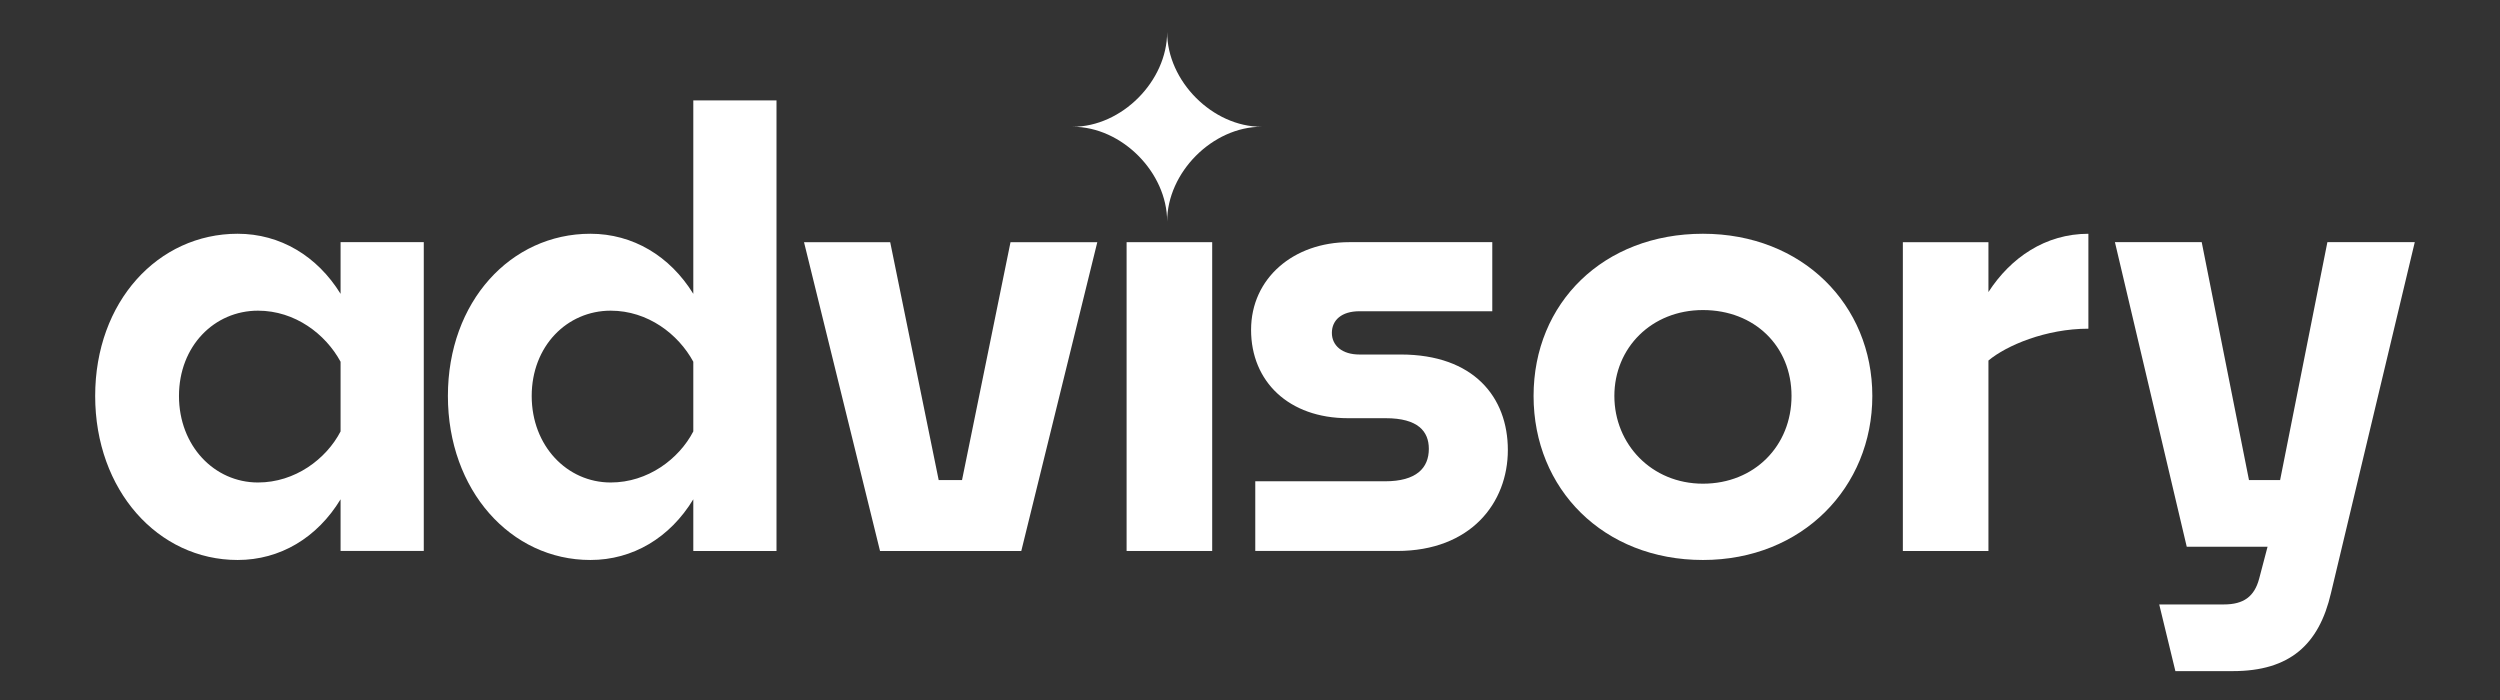
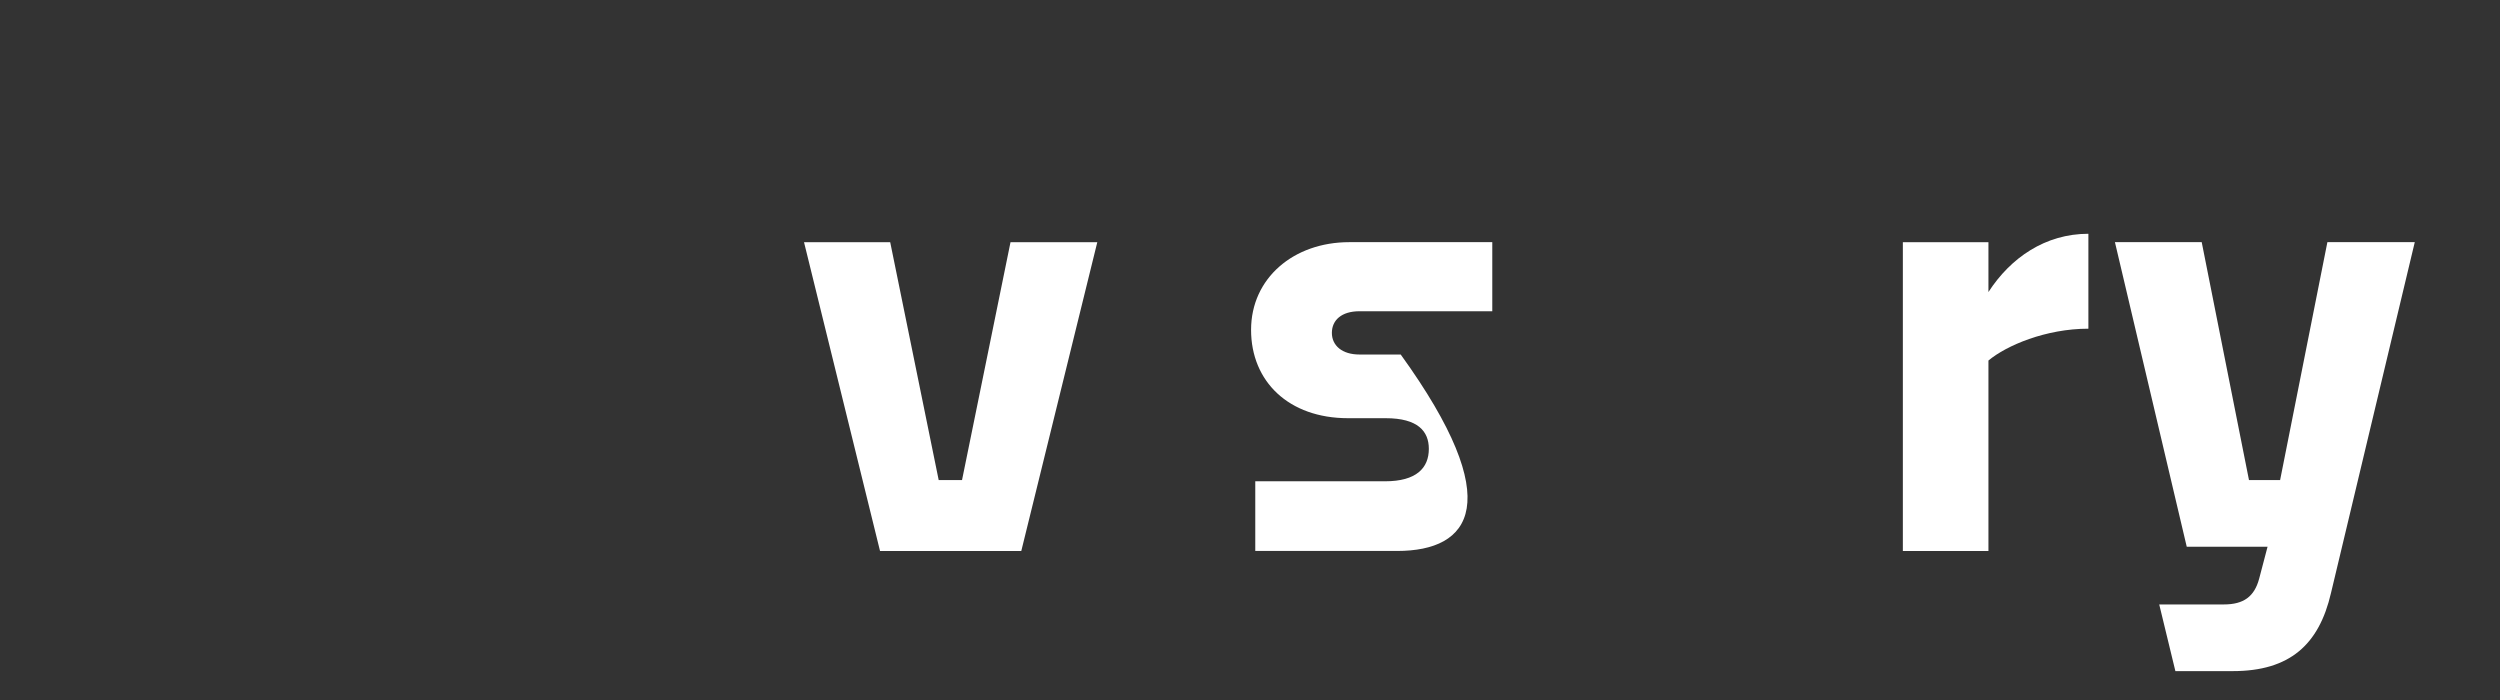
<svg xmlns="http://www.w3.org/2000/svg" width="500" height="140" viewBox="0 0 500 140" fill="none">
  <rect x="0" y="0" width="500" height="140" fill="#333333" stroke="none" />
-   <path d="M68.115 99.861C63.447 107.55 56.025 111.997 47.525 111.997C31.605 111.997 19.035 98.059 19.035 79.193C19.035 60.327 31.605 46.751 47.525 46.751C56.025 46.751 63.445 51.198 68.115 58.766V48.432H84.755V110.192H68.115V99.859V99.861ZM51.595 96.498C59.017 96.498 65.24 91.813 68.115 86.285V72.347C65.123 66.822 59.017 62.134 51.595 62.134C42.858 62.134 35.795 69.223 35.795 79.196C35.795 89.168 42.858 96.498 51.595 96.498Z" fill="white" />
-   <path d="M138.66 99.861C133.993 107.55 126.57 111.997 118.07 111.997C102.15 111.997 89.58 98.059 89.58 79.193C89.58 60.327 102.15 46.751 118.07 46.751C126.57 46.751 133.99 51.198 138.66 58.766V20.078H155.3V110.195H138.66V99.861ZM122.14 96.498C129.563 96.498 135.785 91.813 138.66 86.285V72.347C135.668 66.822 129.563 62.134 122.14 62.134C113.403 62.134 106.34 69.223 106.34 79.196C106.34 89.168 113.403 96.498 122.14 96.498Z" fill="white" />
  <path d="M176.005 110.195L160.803 48.435H178.04L187.738 96.016H192.405L202.102 48.435H219.46L204.258 110.195H176.008H176.005Z" fill="white" />
-   <path d="M225.32 110.195V48.435H242.438V110.195H225.32Z" fill="white" />
-   <path d="M251.055 110.195V96.257H277.03C283.255 96.257 285.767 93.615 285.767 89.768C285.767 86.282 283.612 83.64 277.15 83.64H269.608C257.758 83.64 250.215 76.31 250.215 65.976C250.215 55.642 258.713 48.432 269.848 48.432H298.457V62.249H271.883C268.29 62.249 266.375 64.051 266.375 66.576C266.375 69.1 268.41 70.902 271.883 70.902H280.142C294.747 70.902 301.57 79.434 301.57 90.006C301.57 100.579 294.147 110.192 279.425 110.192H251.055V110.195Z" fill="white" />
-   <path d="M340.59 111.997C320.72 111.997 306.715 97.818 306.715 79.193C306.715 60.568 320.72 46.751 340.59 46.751C360.46 46.751 374.465 60.929 374.465 79.193C374.465 97.457 360.46 111.997 340.59 111.997ZM340.59 96.737C350.885 96.737 358.305 89.166 358.305 79.193C358.305 69.221 350.883 62.011 340.59 62.011C330.298 62.011 322.873 69.582 322.873 79.193C322.873 88.804 330.295 96.737 340.59 96.737Z" fill="white" />
+   <path d="M251.055 110.195V96.257H277.03C283.255 96.257 285.767 93.615 285.767 89.768C285.767 86.282 283.612 83.64 277.15 83.64H269.608C257.758 83.64 250.215 76.31 250.215 65.976C250.215 55.642 258.713 48.432 269.848 48.432H298.457V62.249H271.883C268.29 62.249 266.375 64.051 266.375 66.576C266.375 69.1 268.41 70.902 271.883 70.902H280.142C301.57 100.579 294.147 110.192 279.425 110.192H251.055V110.195Z" fill="white" />
  <path d="M397.688 72.107V110.195H380.57V48.435H397.688V58.407C402.118 51.559 409.06 46.754 417.678 46.754V65.738C409.178 65.738 401.278 69.1 397.688 72.107Z" fill="white" />
  <path d="M446.57 134.225H435.077L431.845 120.888H444.772C448.722 120.888 450.877 119.327 451.835 115.721L453.51 109.352H437.35L422.985 48.432H440.342L449.797 96.014H456.022L465.477 48.432H482.955L466.197 118.604C463.802 128.938 457.937 134.223 446.565 134.223L446.57 134.225Z" fill="white" />
-   <path d="M233.428 44.302C233.428 34.477 224.34 25.353 214.55 25.353C224.338 25.353 233.428 16.231 233.428 6.404C233.428 16.229 242.515 25.353 252.305 25.353C242.517 25.353 233.428 34.475 233.428 44.302Z" fill="white" />
</svg>